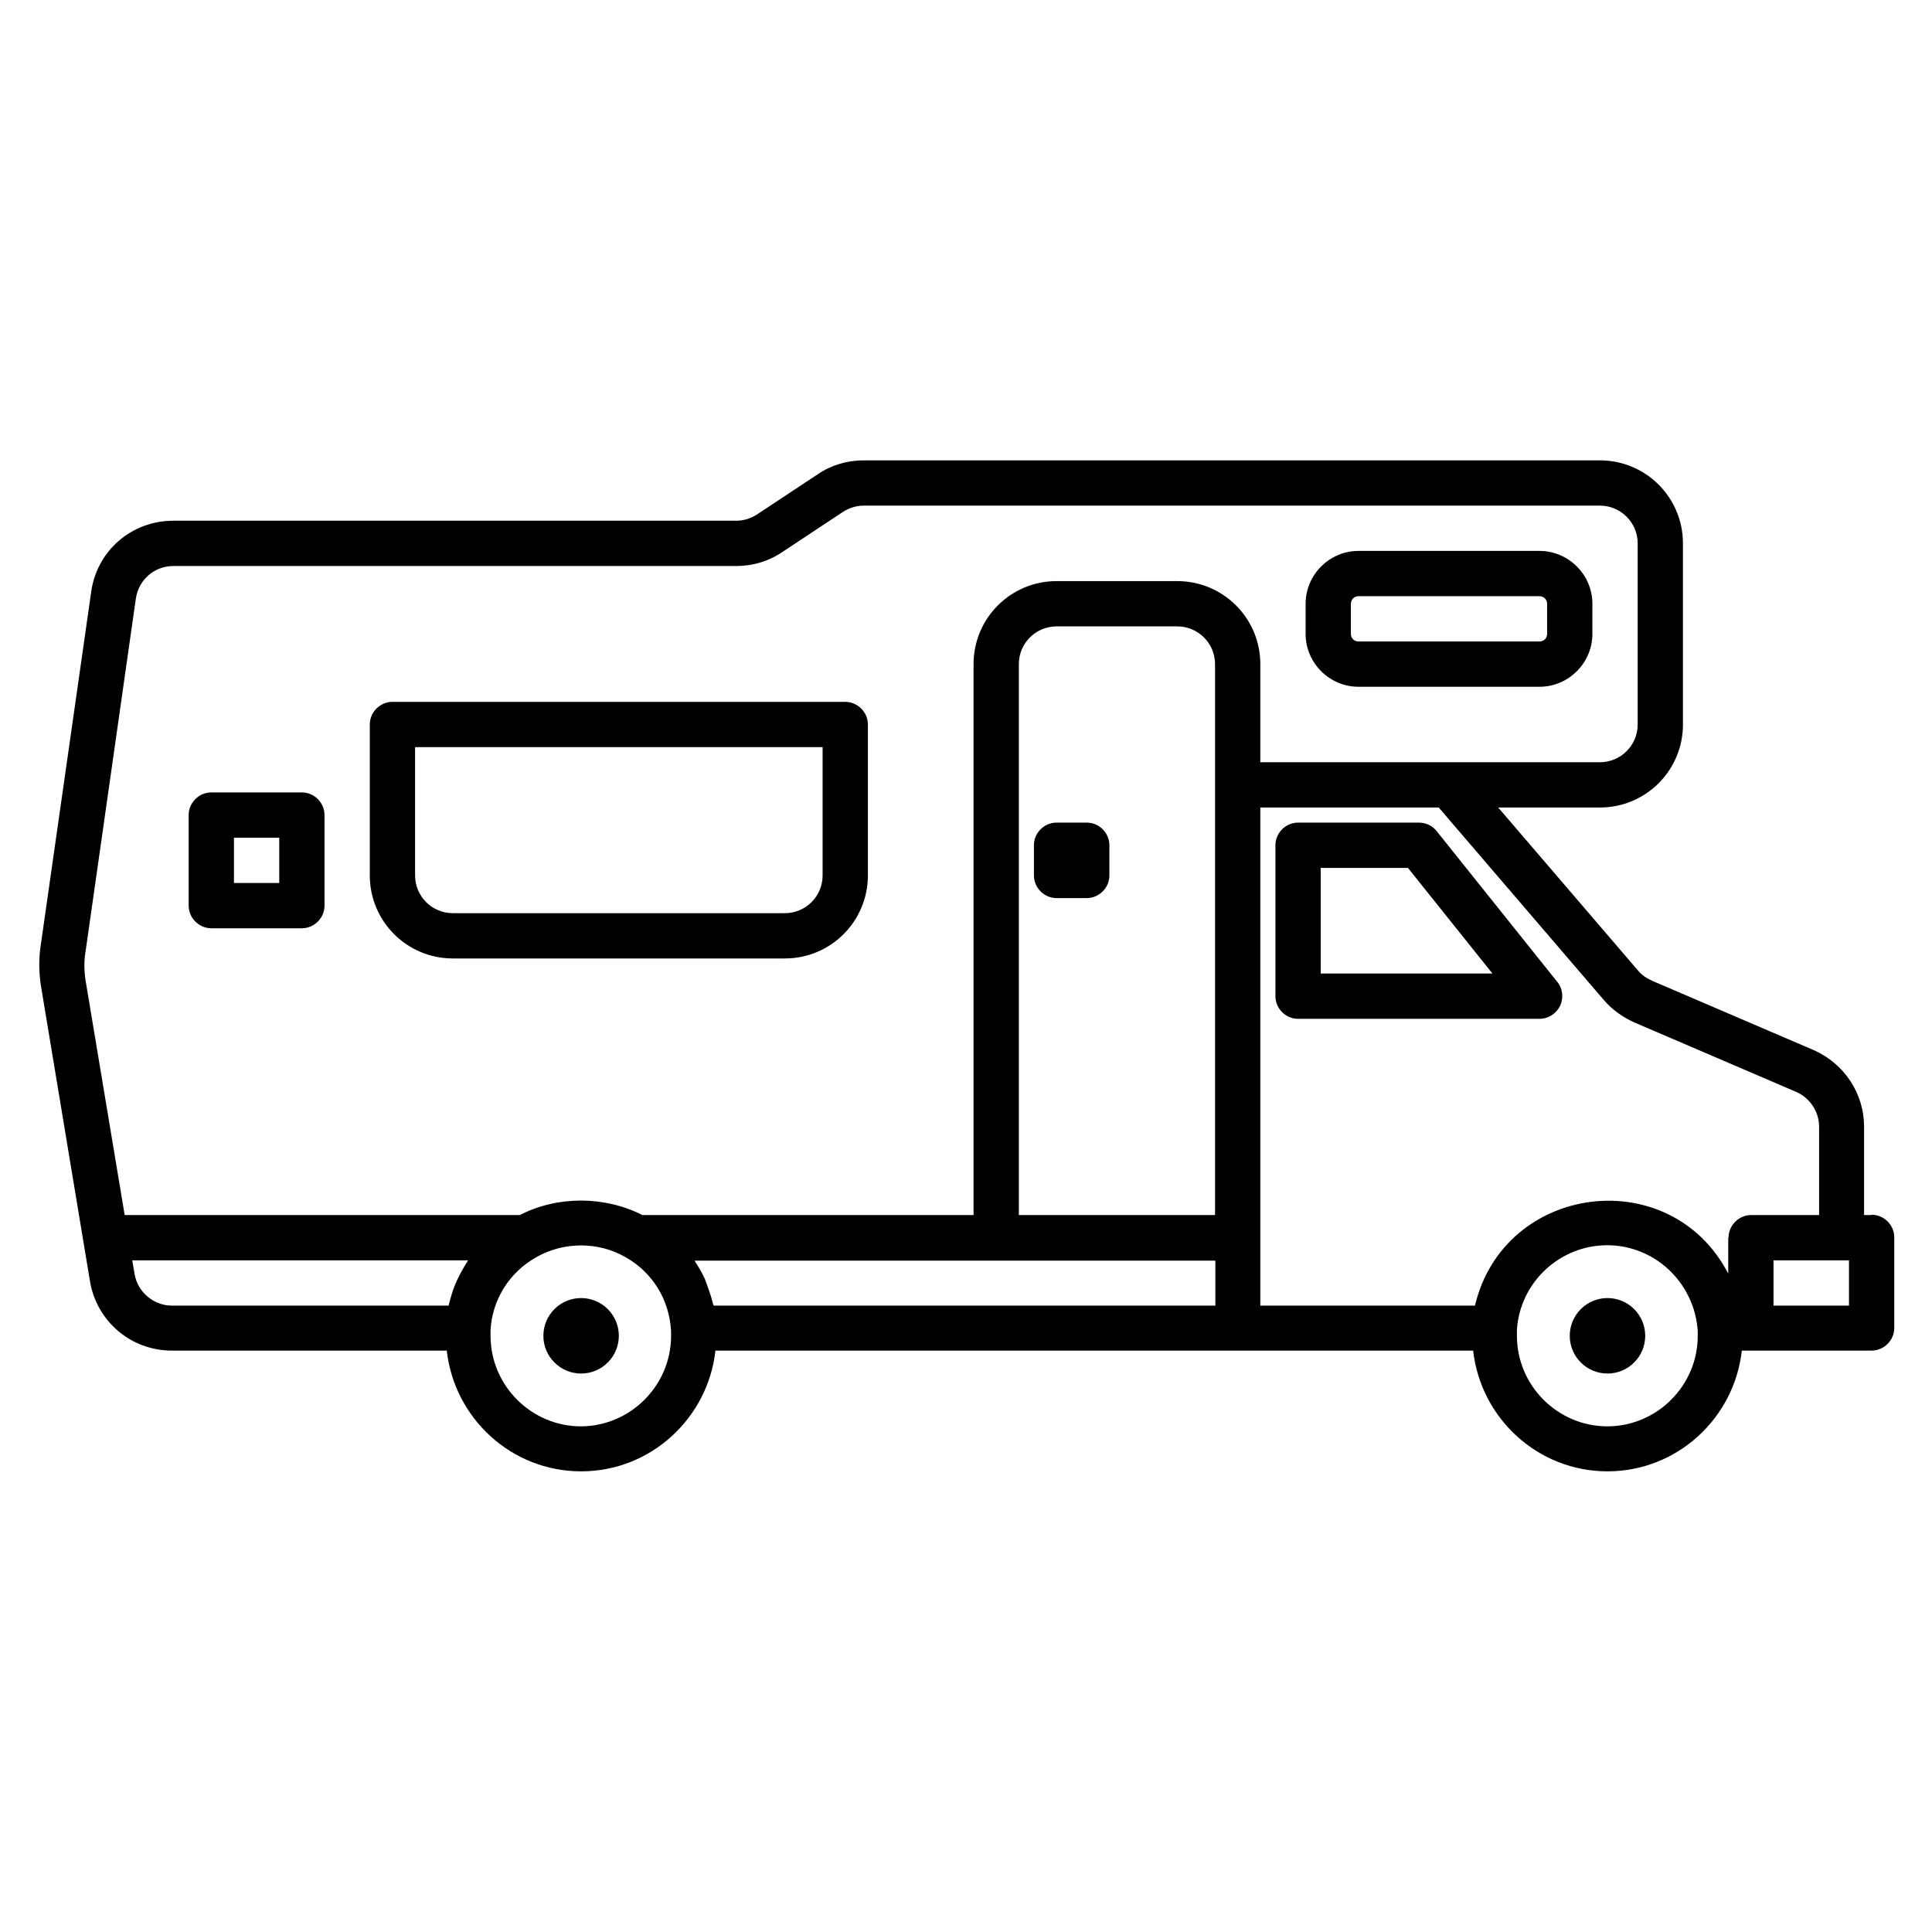
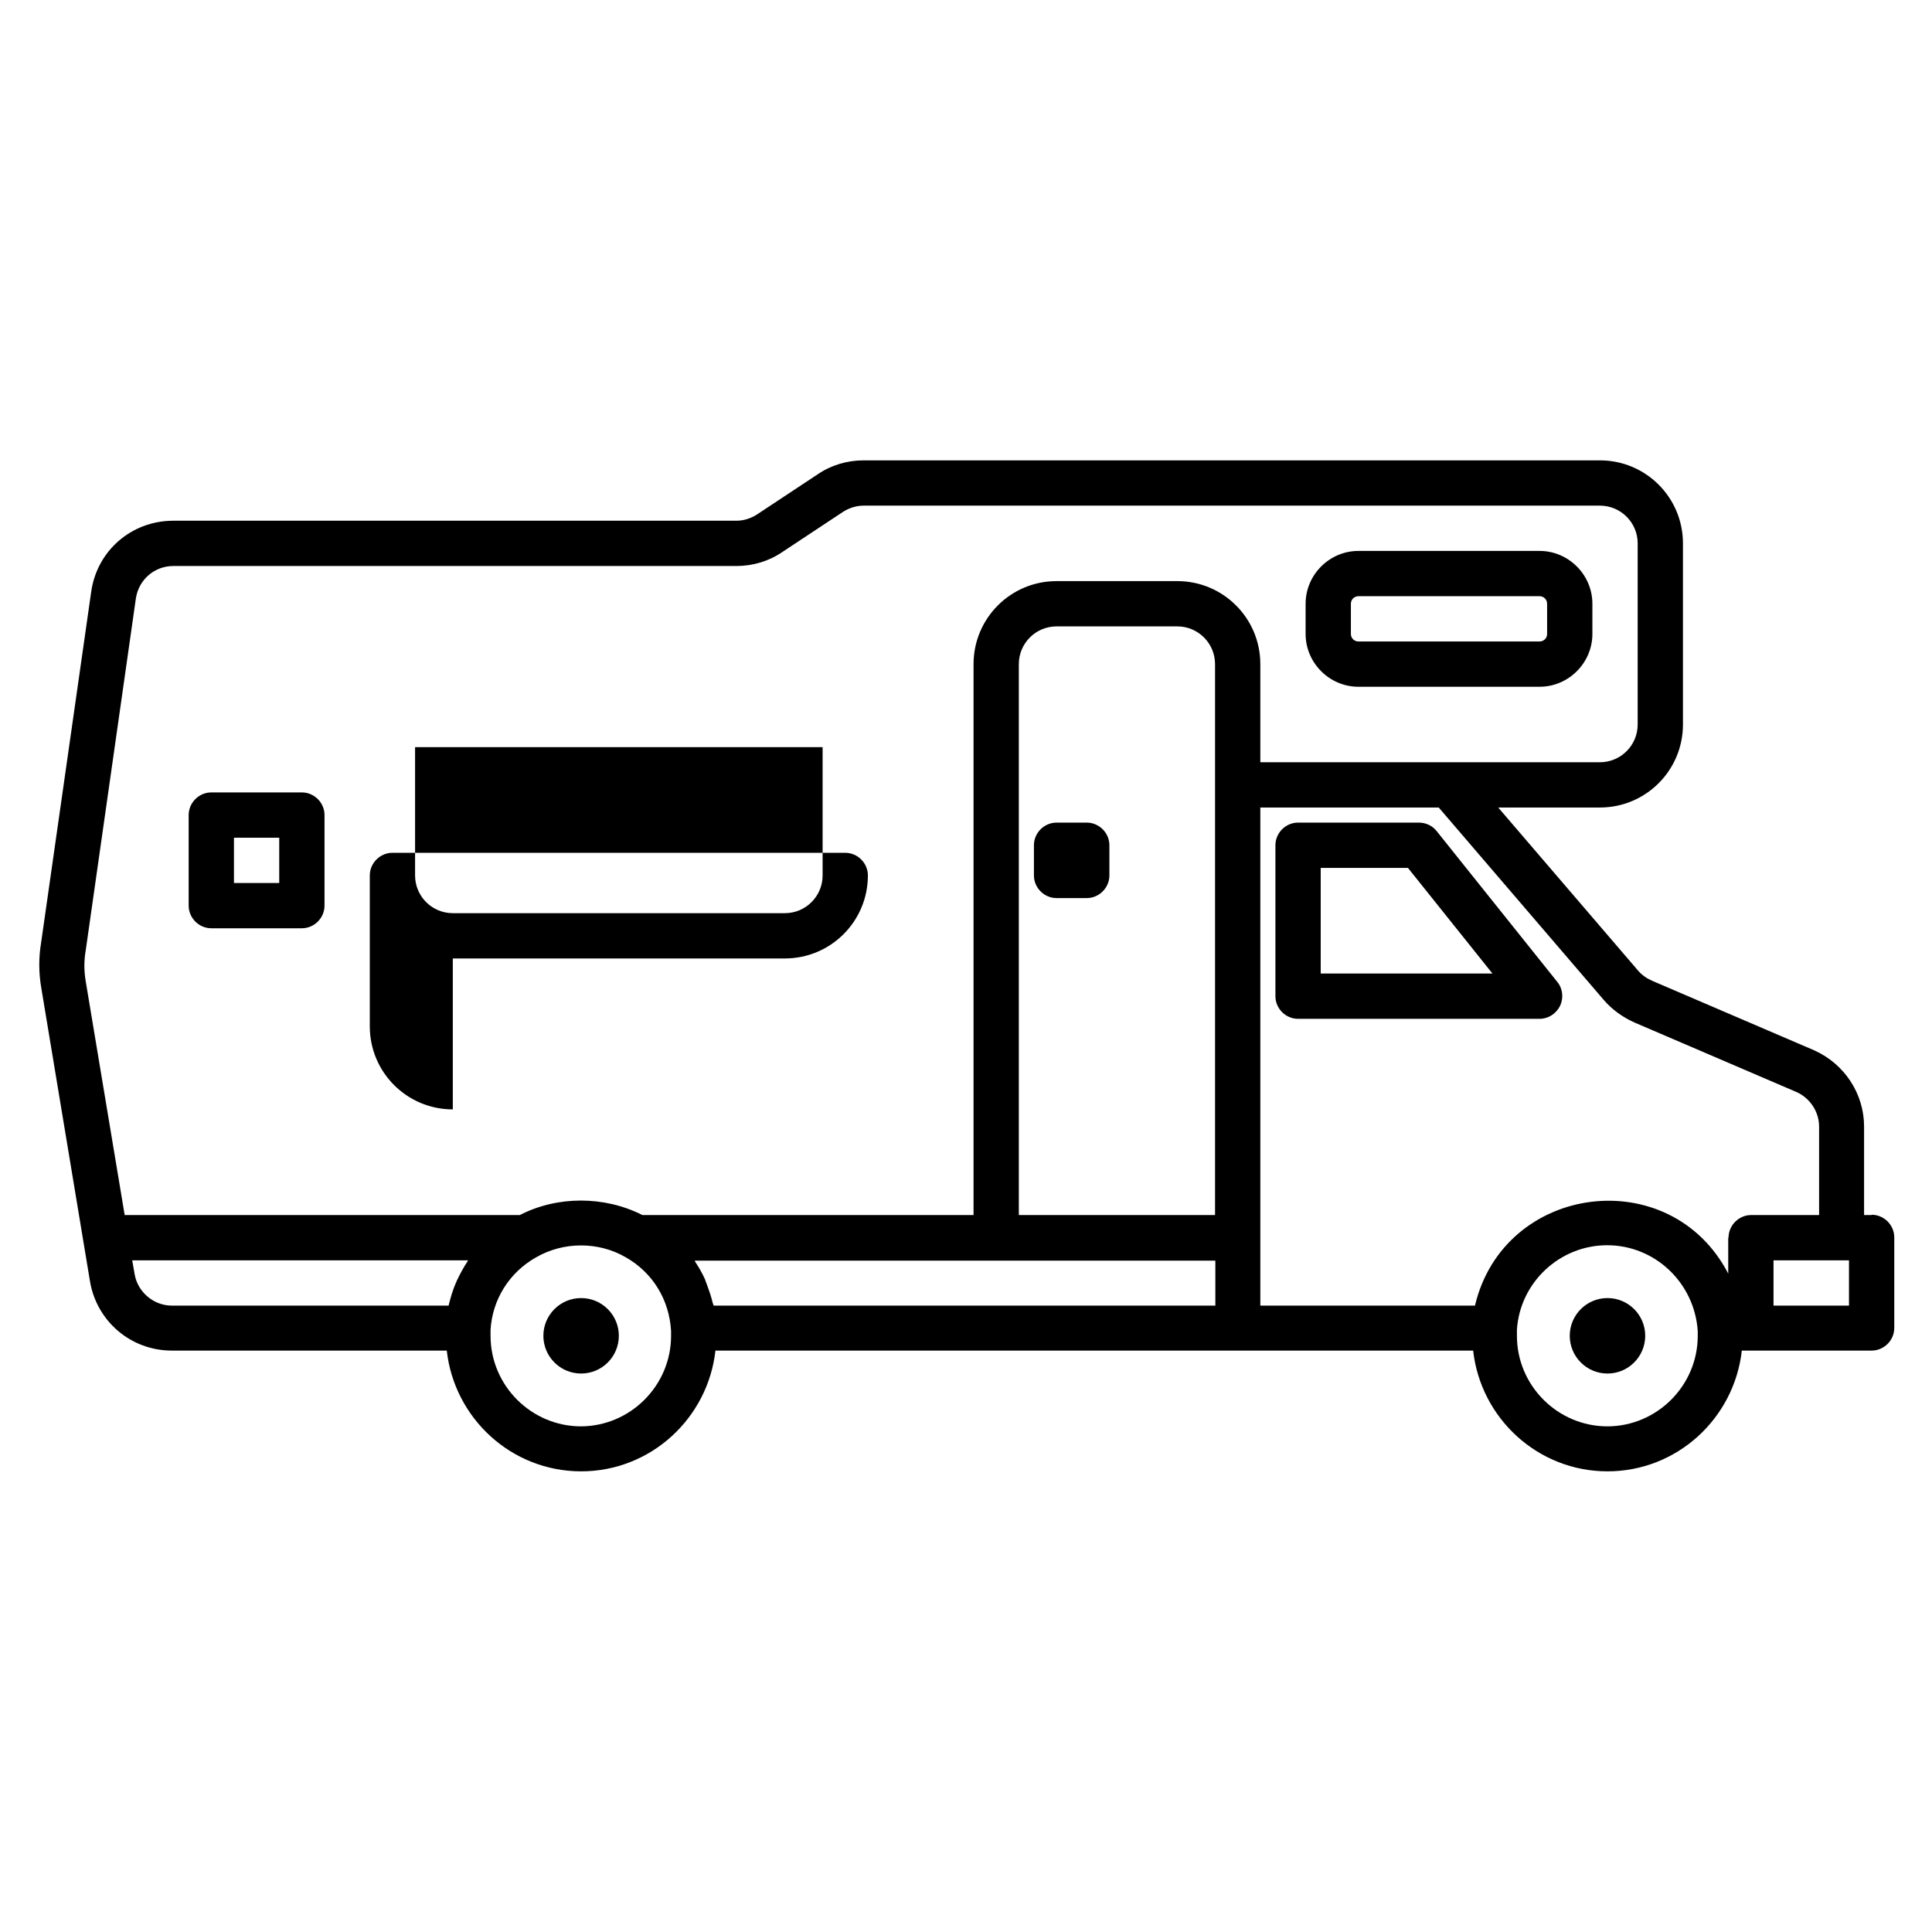
<svg xmlns="http://www.w3.org/2000/svg" id="Layer_2" viewBox="0 0 64 64" data-name="Layer 2">
-   <path d="m62 40.25h-.25v-2.93c0-1.09-.65-2.08-1.66-2.53l-5.36-2.3c-.18-.08-.34-.19-.46-.33l-4.64-5.41h3.37c1.52 0 2.75-1.23 2.75-2.75v-6c0-1.52-1.23-2.75-2.75-2.75h-24.39c-.55 0-1.08.16-1.52.46l-2.01 1.33c-.2.13-.44.21-.69.21h-18.65c-1.38 0-2.53.99-2.72 2.36l-1.66 11.63c-.08.48-.08.99.01 1.5l1.61 9.7c.22 1.33 1.36 2.3 2.71 2.3h9.11c.25 2.24 2.14 4 4.45 4s4.2-1.76 4.45-4h25.1c.25 2.24 2.14 4 4.45 4s4.2-1.76 4.45-4h4.3c.41 0 .75-.34.75-.75v-3c0-.41-.34-.75-.75-.75zm-59.16-8.77 1.66-11.65c.09-.62.61-1.08 1.24-1.08h18.65c.55 0 1.08-.16 1.52-.46l2.01-1.33c.2-.13.44-.21.69-.21h24.39c.69 0 1.25.56 1.25 1.25v6c0 .69-.56 1.25-1.25 1.25h-11.25v-3.25c0-1.52-1.23-2.75-2.75-2.75h-4c-1.52 0-2.75 1.23-2.75 2.75v18.25h-10.97c-1.26-.64-2.82-.64-4.06 0h-13.09l-1.29-7.74c-.06-.36-.06-.69 0-1.03zm37.41 11.77h-16.61s-.02-.06-.03-.09c-.05-.21-.12-.41-.19-.6-.02-.04-.03-.09-.05-.13 0-.01 0-.02-.01-.03 0-.01 0-.02-.01-.03-.09-.2-.2-.39-.32-.57 0-.01-.01-.03-.02-.04h17.25v1.5zm0-17.25v14.25h-6.5v-18.25c0-.69.56-1.25 1.25-1.25h4c.69 0 1.25.56 1.25 1.25zm-35.79 16.21-.08-.46h11.12s0 .02-.01.03c-.14.21-.26.44-.37.67 0 .02-.01.04-.02.05-.1.23-.17.47-.23.71 0 .01 0 .02-.01.04h-9.17c-.6 0-1.13-.45-1.23-1.04zm14.79 5.04c-1.65 0-3-1.35-3-3 0-.05 0-.11 0-.2.06-1 .62-1.9 1.51-2.4.9-.52 2.06-.53 2.97 0 .88.5 1.44 1.39 1.5 2.44v.16c0 1.65-1.35 3-3 3zm34 0c-1.65 0-3-1.35-3-3 0-.05 0-.11 0-.2.1-1.57 1.42-2.8 2.99-2.8s2.89 1.23 3 2.84v.16c0 1.65-1.35 3-3 3zm4-6.25v1.19c-1.92-3.7-7.43-2.99-8.39 1.06h-7.11v-16.5h5.91l5.48 6.39c.27.31.62.56 1 .73l5.36 2.3c.46.2.76.66.76 1.15v2.93h-2.25c-.41 0-.75.34-.75.75zm4 2.25h-2.5v-1.5h2.5zm-6.75 1c0 .69-.56 1.25-1.25 1.25s-1.25-.56-1.25-1.25.56-1.25 1.25-1.25 1.25.56 1.25 1.25zm-34 0c0 .69-.56 1.25-1.25 1.25s-1.25-.56-1.25-1.25.56-1.25 1.25-1.25 1.25.56 1.25 1.25zm-5.5-12.5h11c1.52 0 2.75-1.23 2.75-2.75v-5c0-.41-.34-.75-.75-.75h-15c-.41 0-.75.34-.75.75v5c0 1.52 1.23 2.75 2.75 2.75zm-1.25-7h13.5v4.25c0 .69-.56 1.25-1.25 1.25h-11c-.69 0-1.25-.56-1.25-1.25zm31.25-2h6c.96 0 1.75-.79 1.75-1.75v-1c0-.96-.79-1.75-1.75-1.75h-6c-.96 0-1.75.79-1.75 1.75v1c0 .96.79 1.75 1.75 1.75zm-.25-2.75c0-.14.11-.25.25-.25h6c.14 0 .25.11.25.25v1c0 .14-.11.25-.25.25h-6c-.14 0-.25-.11-.25-.25zm2.84 7.53c-.14-.18-.36-.28-.59-.28h-4c-.41 0-.75.34-.75.75v5c0 .41.34.75.75.75h8c.29 0 .55-.17.68-.43.12-.26.09-.57-.09-.79zm-3.84 4.72v-3.5h2.89l2.8 3.5zm-7-4.25v1c0 .41-.34.75-.75.75h-1c-.41 0-.75-.34-.75-.75v-1c0-.41.34-.75.75-.75h1c.41 0 .75.34.75.75zm-29.75 2.75h3c.41 0 .75-.34.75-.75v-3c0-.41-.34-.75-.75-.75h-3c-.41 0-.75.34-.75.75v3c0 .41.34.75.75.75zm.75-3h1.5v1.5h-1.5z" />
+   <path d="m62 40.25h-.25v-2.93c0-1.09-.65-2.08-1.66-2.53l-5.36-2.3c-.18-.08-.34-.19-.46-.33l-4.64-5.41h3.37c1.52 0 2.75-1.23 2.75-2.75v-6c0-1.52-1.23-2.75-2.75-2.75h-24.39c-.55 0-1.08.16-1.52.46l-2.01 1.33c-.2.13-.44.21-.69.21h-18.65c-1.38 0-2.53.99-2.72 2.36l-1.66 11.63c-.08.48-.08.99.01 1.5l1.61 9.7c.22 1.33 1.36 2.3 2.71 2.3h9.11c.25 2.24 2.14 4 4.45 4s4.2-1.76 4.45-4h25.1c.25 2.24 2.14 4 4.45 4s4.2-1.76 4.45-4h4.3c.41 0 .75-.34.75-.75v-3c0-.41-.34-.75-.75-.75zm-59.16-8.77 1.66-11.65c.09-.62.61-1.08 1.24-1.08h18.65c.55 0 1.08-.16 1.52-.46l2.01-1.33c.2-.13.44-.21.69-.21h24.39c.69 0 1.25.56 1.25 1.25v6c0 .69-.56 1.25-1.25 1.25h-11.25v-3.25c0-1.52-1.23-2.75-2.75-2.75h-4c-1.52 0-2.75 1.23-2.75 2.75v18.25h-10.97c-1.26-.64-2.82-.64-4.06 0h-13.09l-1.29-7.74c-.06-.36-.06-.69 0-1.03zm37.41 11.77h-16.61s-.02-.06-.03-.09c-.05-.21-.12-.41-.19-.6-.02-.04-.03-.09-.05-.13 0-.01 0-.02-.01-.03 0-.01 0-.02-.01-.03-.09-.2-.2-.39-.32-.57 0-.01-.01-.03-.02-.04h17.25v1.5zm0-17.25v14.25h-6.5v-18.25c0-.69.56-1.25 1.25-1.25h4c.69 0 1.25.56 1.25 1.25zm-35.79 16.21-.08-.46h11.12s0 .02-.01.03c-.14.21-.26.44-.37.67 0 .02-.01.04-.02.05-.1.23-.17.47-.23.71 0 .01 0 .02-.01.04h-9.17c-.6 0-1.13-.45-1.23-1.04zm14.79 5.04c-1.65 0-3-1.35-3-3 0-.05 0-.11 0-.2.06-1 .62-1.9 1.51-2.4.9-.52 2.06-.53 2.97 0 .88.5 1.44 1.39 1.5 2.44v.16c0 1.65-1.35 3-3 3zm34 0c-1.65 0-3-1.35-3-3 0-.05 0-.11 0-.2.1-1.57 1.42-2.8 2.99-2.8s2.89 1.23 3 2.84v.16c0 1.65-1.35 3-3 3zm4-6.25v1.19c-1.92-3.7-7.43-2.99-8.39 1.06h-7.11v-16.5h5.91l5.48 6.39c.27.31.62.56 1 .73l5.36 2.3c.46.2.76.66.76 1.15v2.93h-2.25c-.41 0-.75.34-.75.75zm4 2.25h-2.5v-1.5h2.5zm-6.75 1c0 .69-.56 1.25-1.25 1.25s-1.25-.56-1.25-1.25.56-1.25 1.25-1.25 1.25.56 1.25 1.25zm-34 0c0 .69-.56 1.25-1.25 1.25s-1.25-.56-1.25-1.25.56-1.25 1.25-1.25 1.25.56 1.25 1.25zm-5.5-12.5h11c1.52 0 2.75-1.23 2.75-2.75c0-.41-.34-.75-.75-.75h-15c-.41 0-.75.34-.75.75v5c0 1.52 1.23 2.75 2.75 2.75zm-1.25-7h13.5v4.25c0 .69-.56 1.25-1.25 1.25h-11c-.69 0-1.25-.56-1.25-1.25zm31.25-2h6c.96 0 1.75-.79 1.75-1.75v-1c0-.96-.79-1.75-1.75-1.75h-6c-.96 0-1.75.79-1.75 1.75v1c0 .96.79 1.75 1.75 1.75zm-.25-2.75c0-.14.11-.25.25-.25h6c.14 0 .25.11.25.25v1c0 .14-.11.25-.25.25h-6c-.14 0-.25-.11-.25-.25zm2.84 7.53c-.14-.18-.36-.28-.59-.28h-4c-.41 0-.75.34-.75.75v5c0 .41.34.75.75.75h8c.29 0 .55-.17.68-.43.12-.26.09-.57-.09-.79zm-3.84 4.72v-3.5h2.89l2.8 3.5zm-7-4.25v1c0 .41-.34.75-.75.75h-1c-.41 0-.75-.34-.75-.75v-1c0-.41.34-.75.75-.75h1c.41 0 .75.34.75.75zm-29.75 2.75h3c.41 0 .75-.34.75-.75v-3c0-.41-.34-.75-.75-.75h-3c-.41 0-.75.34-.75.75v3c0 .41.34.75.75.75zm.75-3h1.5v1.5h-1.5z" />
</svg>